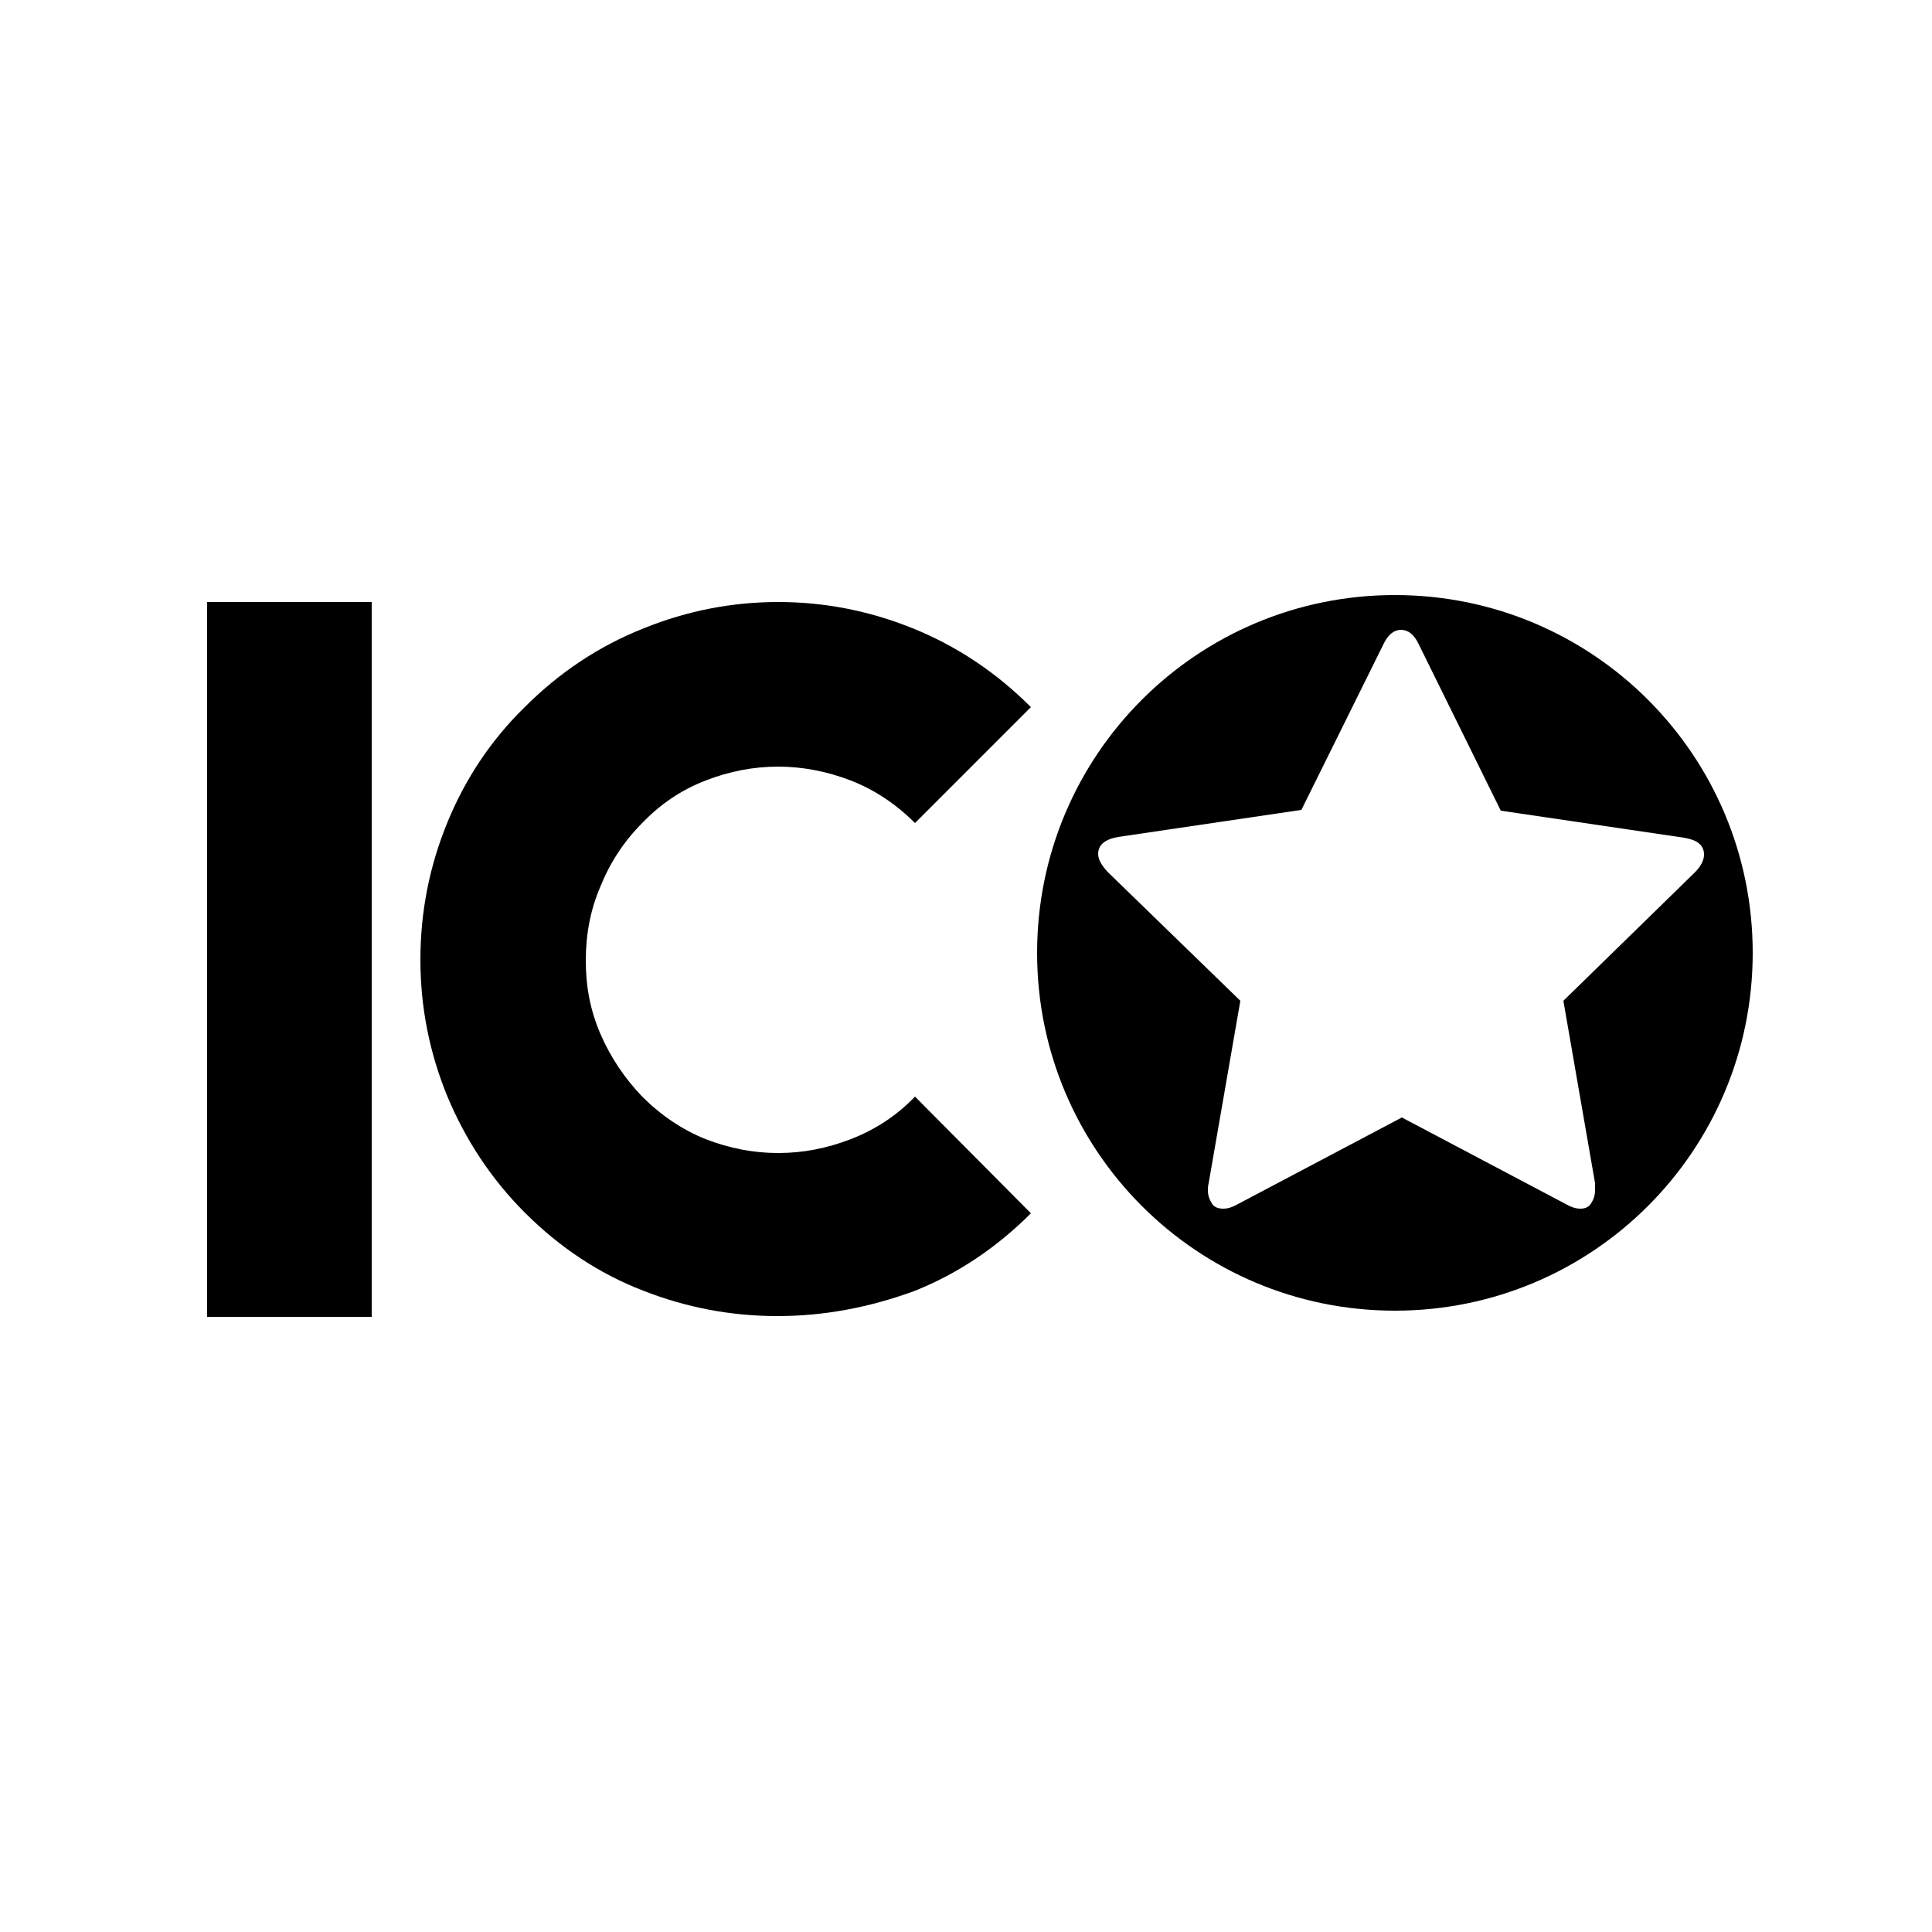
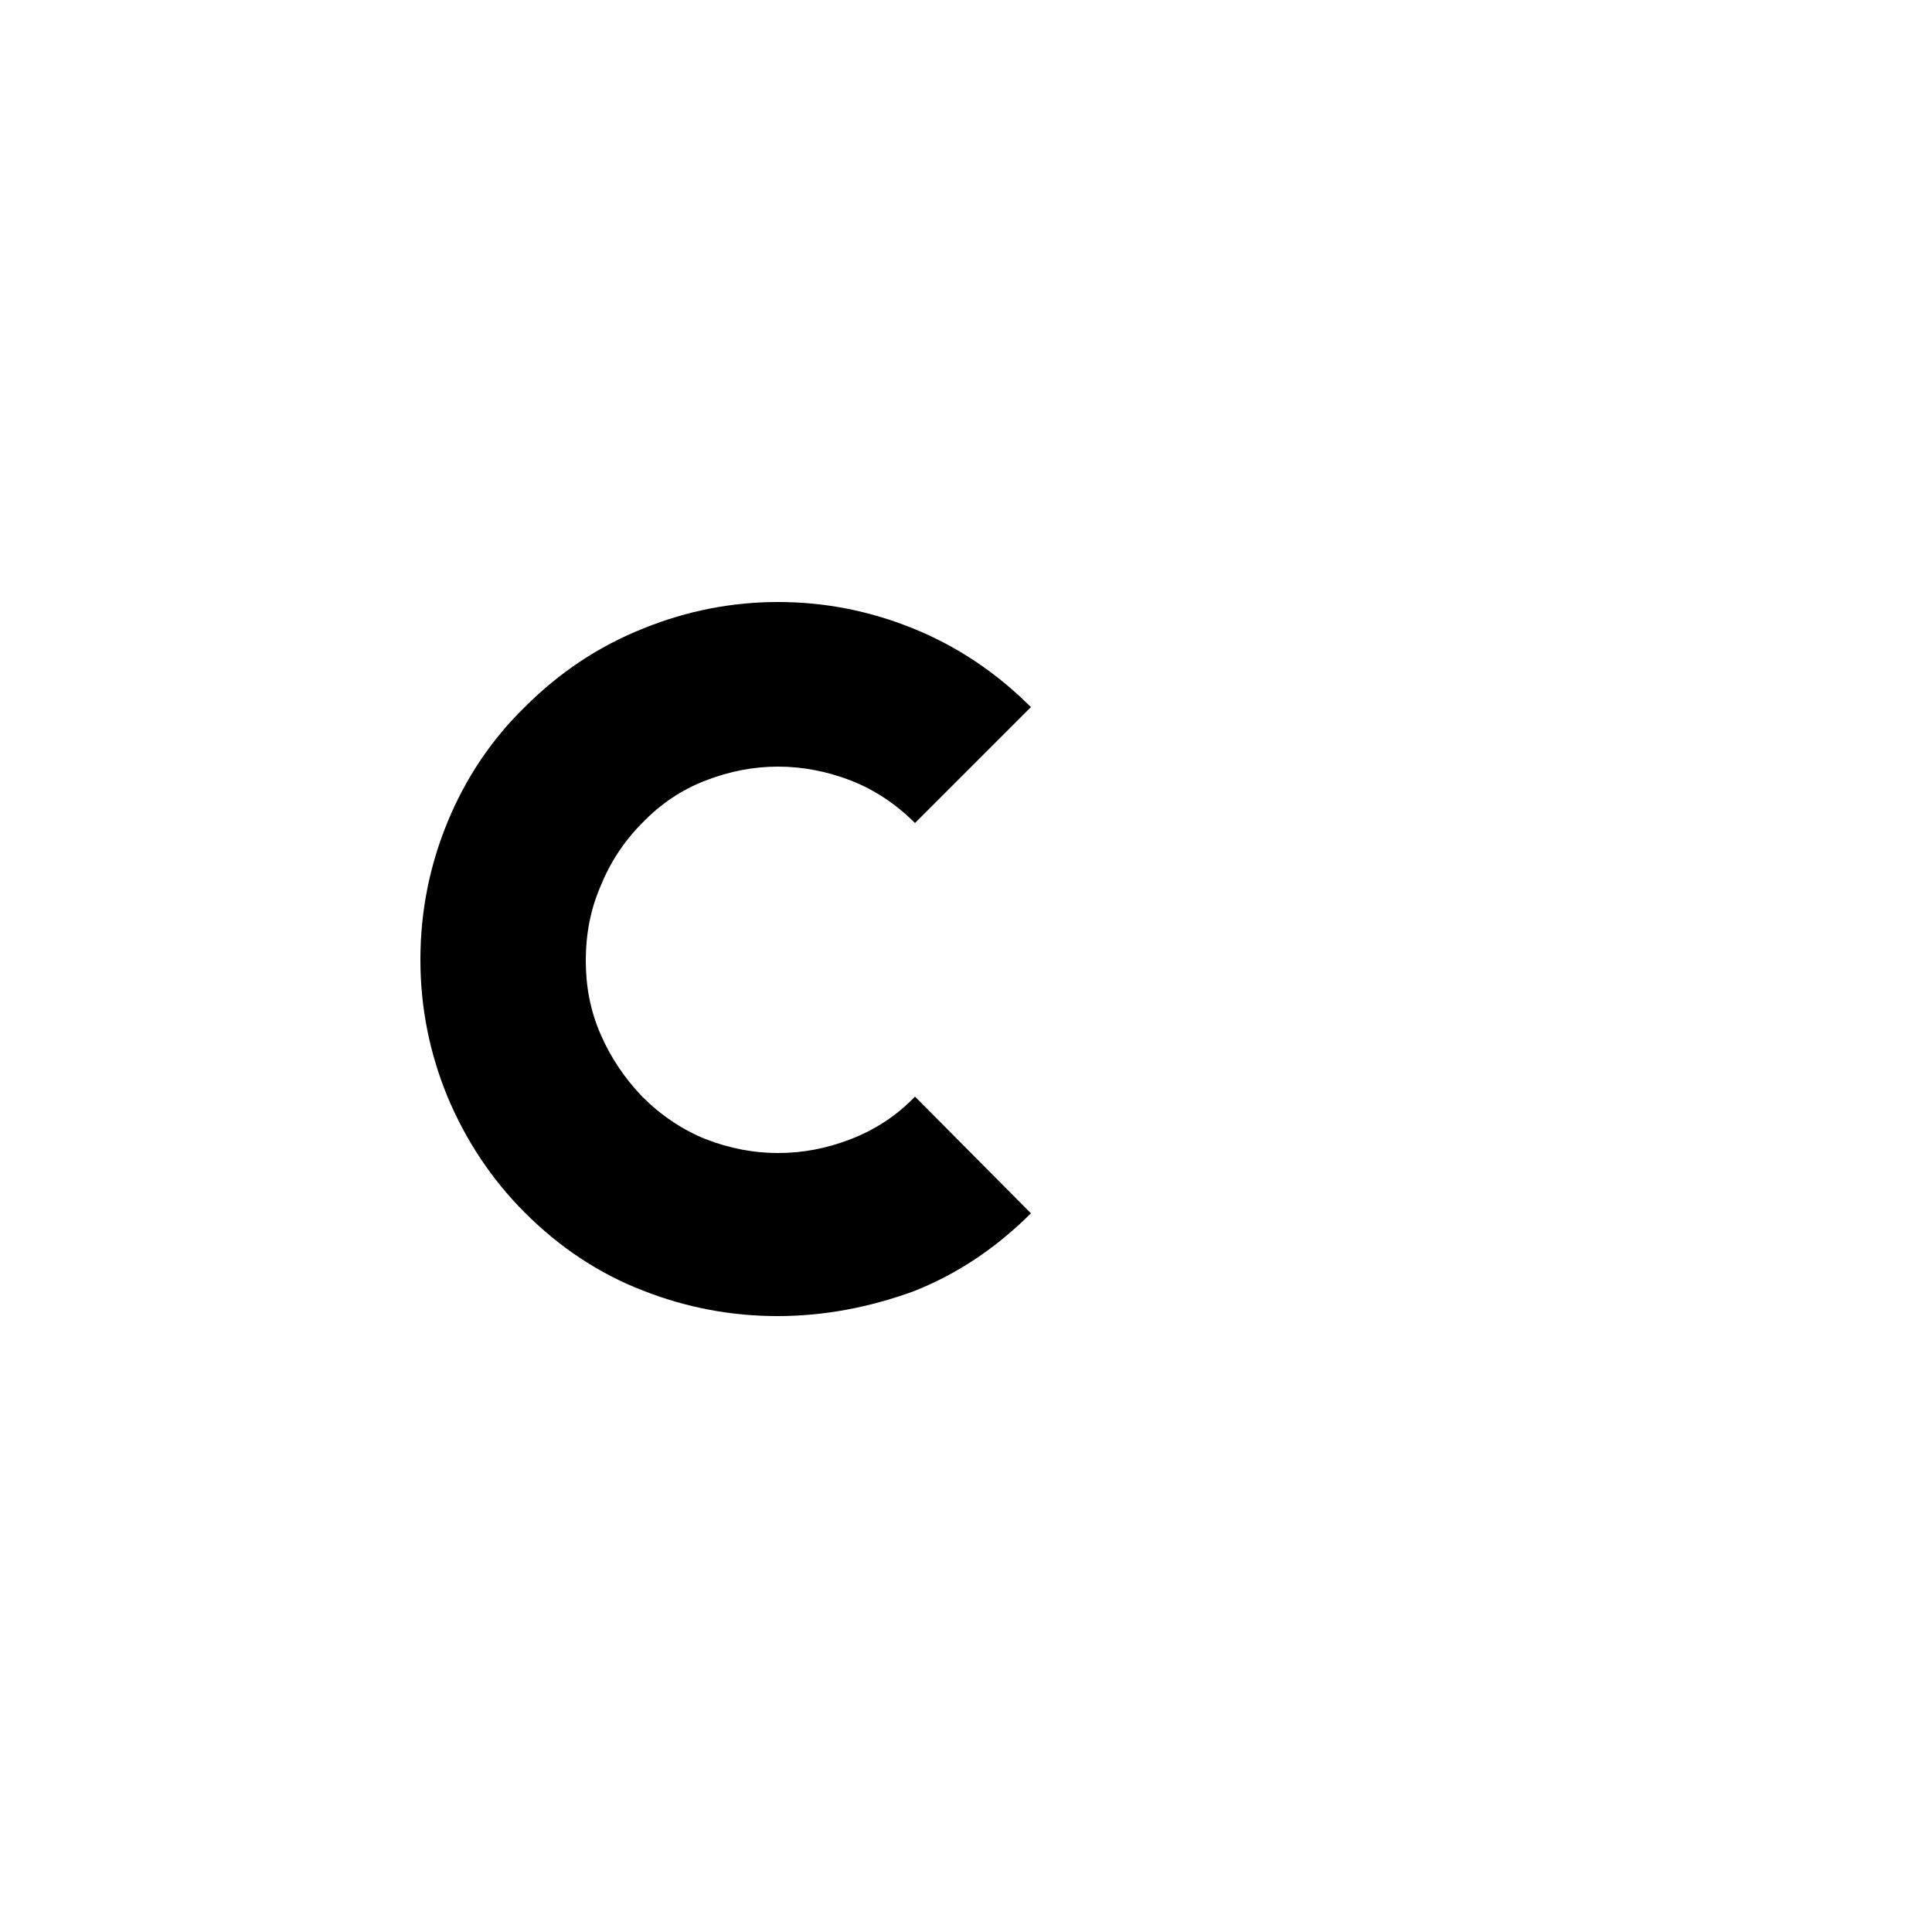
<svg xmlns="http://www.w3.org/2000/svg" version="1.1" id="Слой_1" x="0px" y="0px" viewBox="0 0 250 250" style="enable-background:new 0 0 250 250;" xml:space="preserve">
  <style type="text/css">
	.st0{fill:#FFFFFF;}
</style>
-   <rect class="st0" width="250" height="250" />
  <g>
    <g id="IC">
-       <path d="M48.1,170.4H26.8V77.9h21.3V170.4z" />
      <path d="M100.6,170.3c-6,0-11.8-1.1-17.4-3.3c-5.7-2.2-10.8-5.6-15.3-10.1c-4.4-4.4-7.7-9.5-10-15c-2.3-5.6-3.5-11.5-3.5-17.7    c0-6.3,1.2-12.2,3.5-17.8c2.3-5.6,5.6-10.6,10-14.9c4.5-4.5,9.6-7.9,15.4-10.2c5.7-2.3,11.5-3.4,17.4-3.4s11.7,1.1,17.4,3.4    c5.7,2.3,10.8,5.7,15.3,10.2l-15,15c-2.4-2.4-5.2-4.3-8.3-5.5c-3.1-1.2-6.3-1.8-9.4-1.8c-3.2,0-6.3,0.6-9.4,1.8    c-3.1,1.2-5.8,3-8.2,5.5c-2.4,2.4-4.2,5.2-5.4,8.2c-1.3,3-1.9,6.2-1.9,9.6s0.6,6.5,1.9,9.5s3.1,5.7,5.4,8.1    c2.4,2.4,5.2,4.3,8.2,5.5c3.1,1.2,6.2,1.8,9.4,1.8c3.2,0,6.3-0.6,9.4-1.8s5.9-3,8.3-5.5l15,15.1c-4.5,4.5-9.6,7.9-15.2,10.1    C112.4,169.2,106.6,170.3,100.6,170.3z" />
    </g>
-     <path id="logo" d="M180.5,77c-25.6,0-46.3,20.7-46.3,46.3s20.7,46.3,46.3,46.3s46.3-20.7,46.3-46.3S206.1,77,180.5,77z    M202.3,129.5l4.1,23.6c0,0.2,0,0.5,0,0.9c0,0.7-0.2,1.2-0.5,1.7s-0.8,0.7-1.4,0.7c-0.6,0-1.2-0.2-1.9-0.6l-21.2-11.2l-21.2,11.2   c-0.7,0.4-1.3,0.6-1.9,0.6c-0.7,0-1.2-0.2-1.5-0.7s-0.5-1-0.5-1.7c0-0.2,0-0.5,0.1-0.9l4.1-23.6l-17.2-16.7   c-0.8-0.9-1.2-1.6-1.2-2.3c0-1.2,0.9-1.9,2.6-2.2l23.7-3.5L179,83.4c0.6-1.3,1.4-1.9,2.3-1.9c0.9,0,1.7,0.6,2.3,1.9l10.6,21.5   l23.7,3.5c1.8,0.3,2.6,1,2.6,2.2c0,0.7-0.4,1.5-1.2,2.3L202.3,129.5z" />
  </g>
</svg>